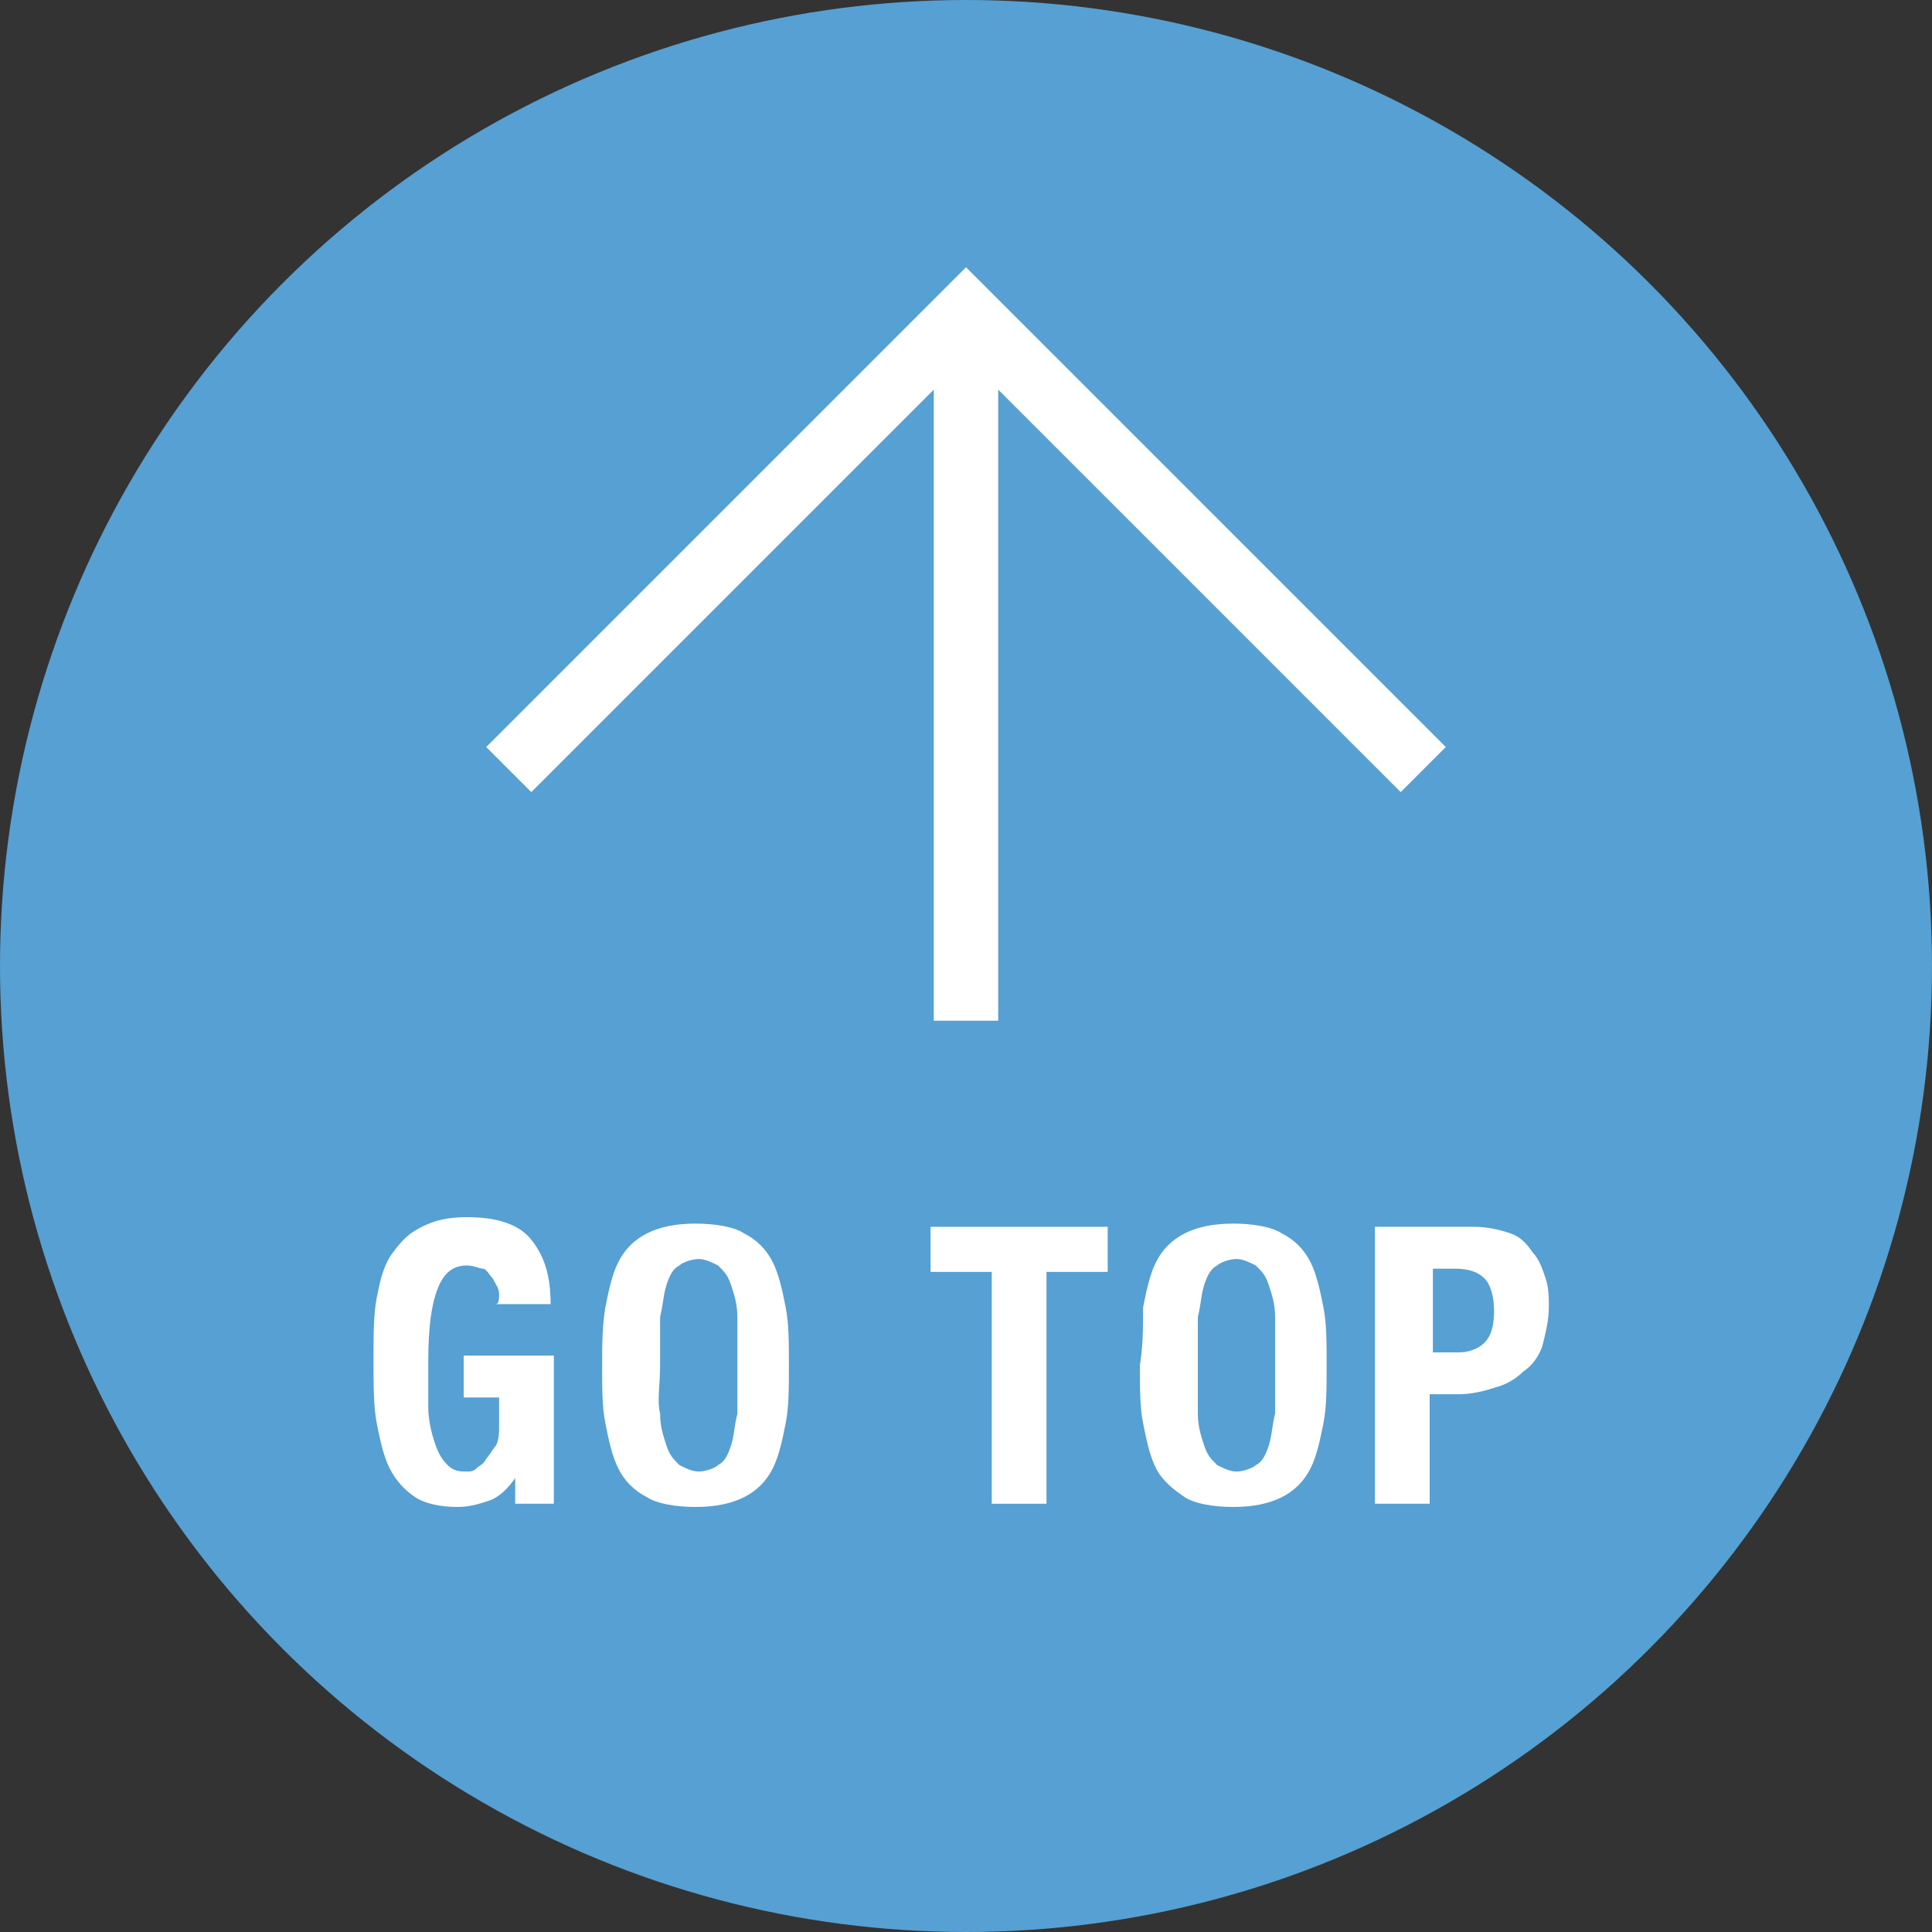
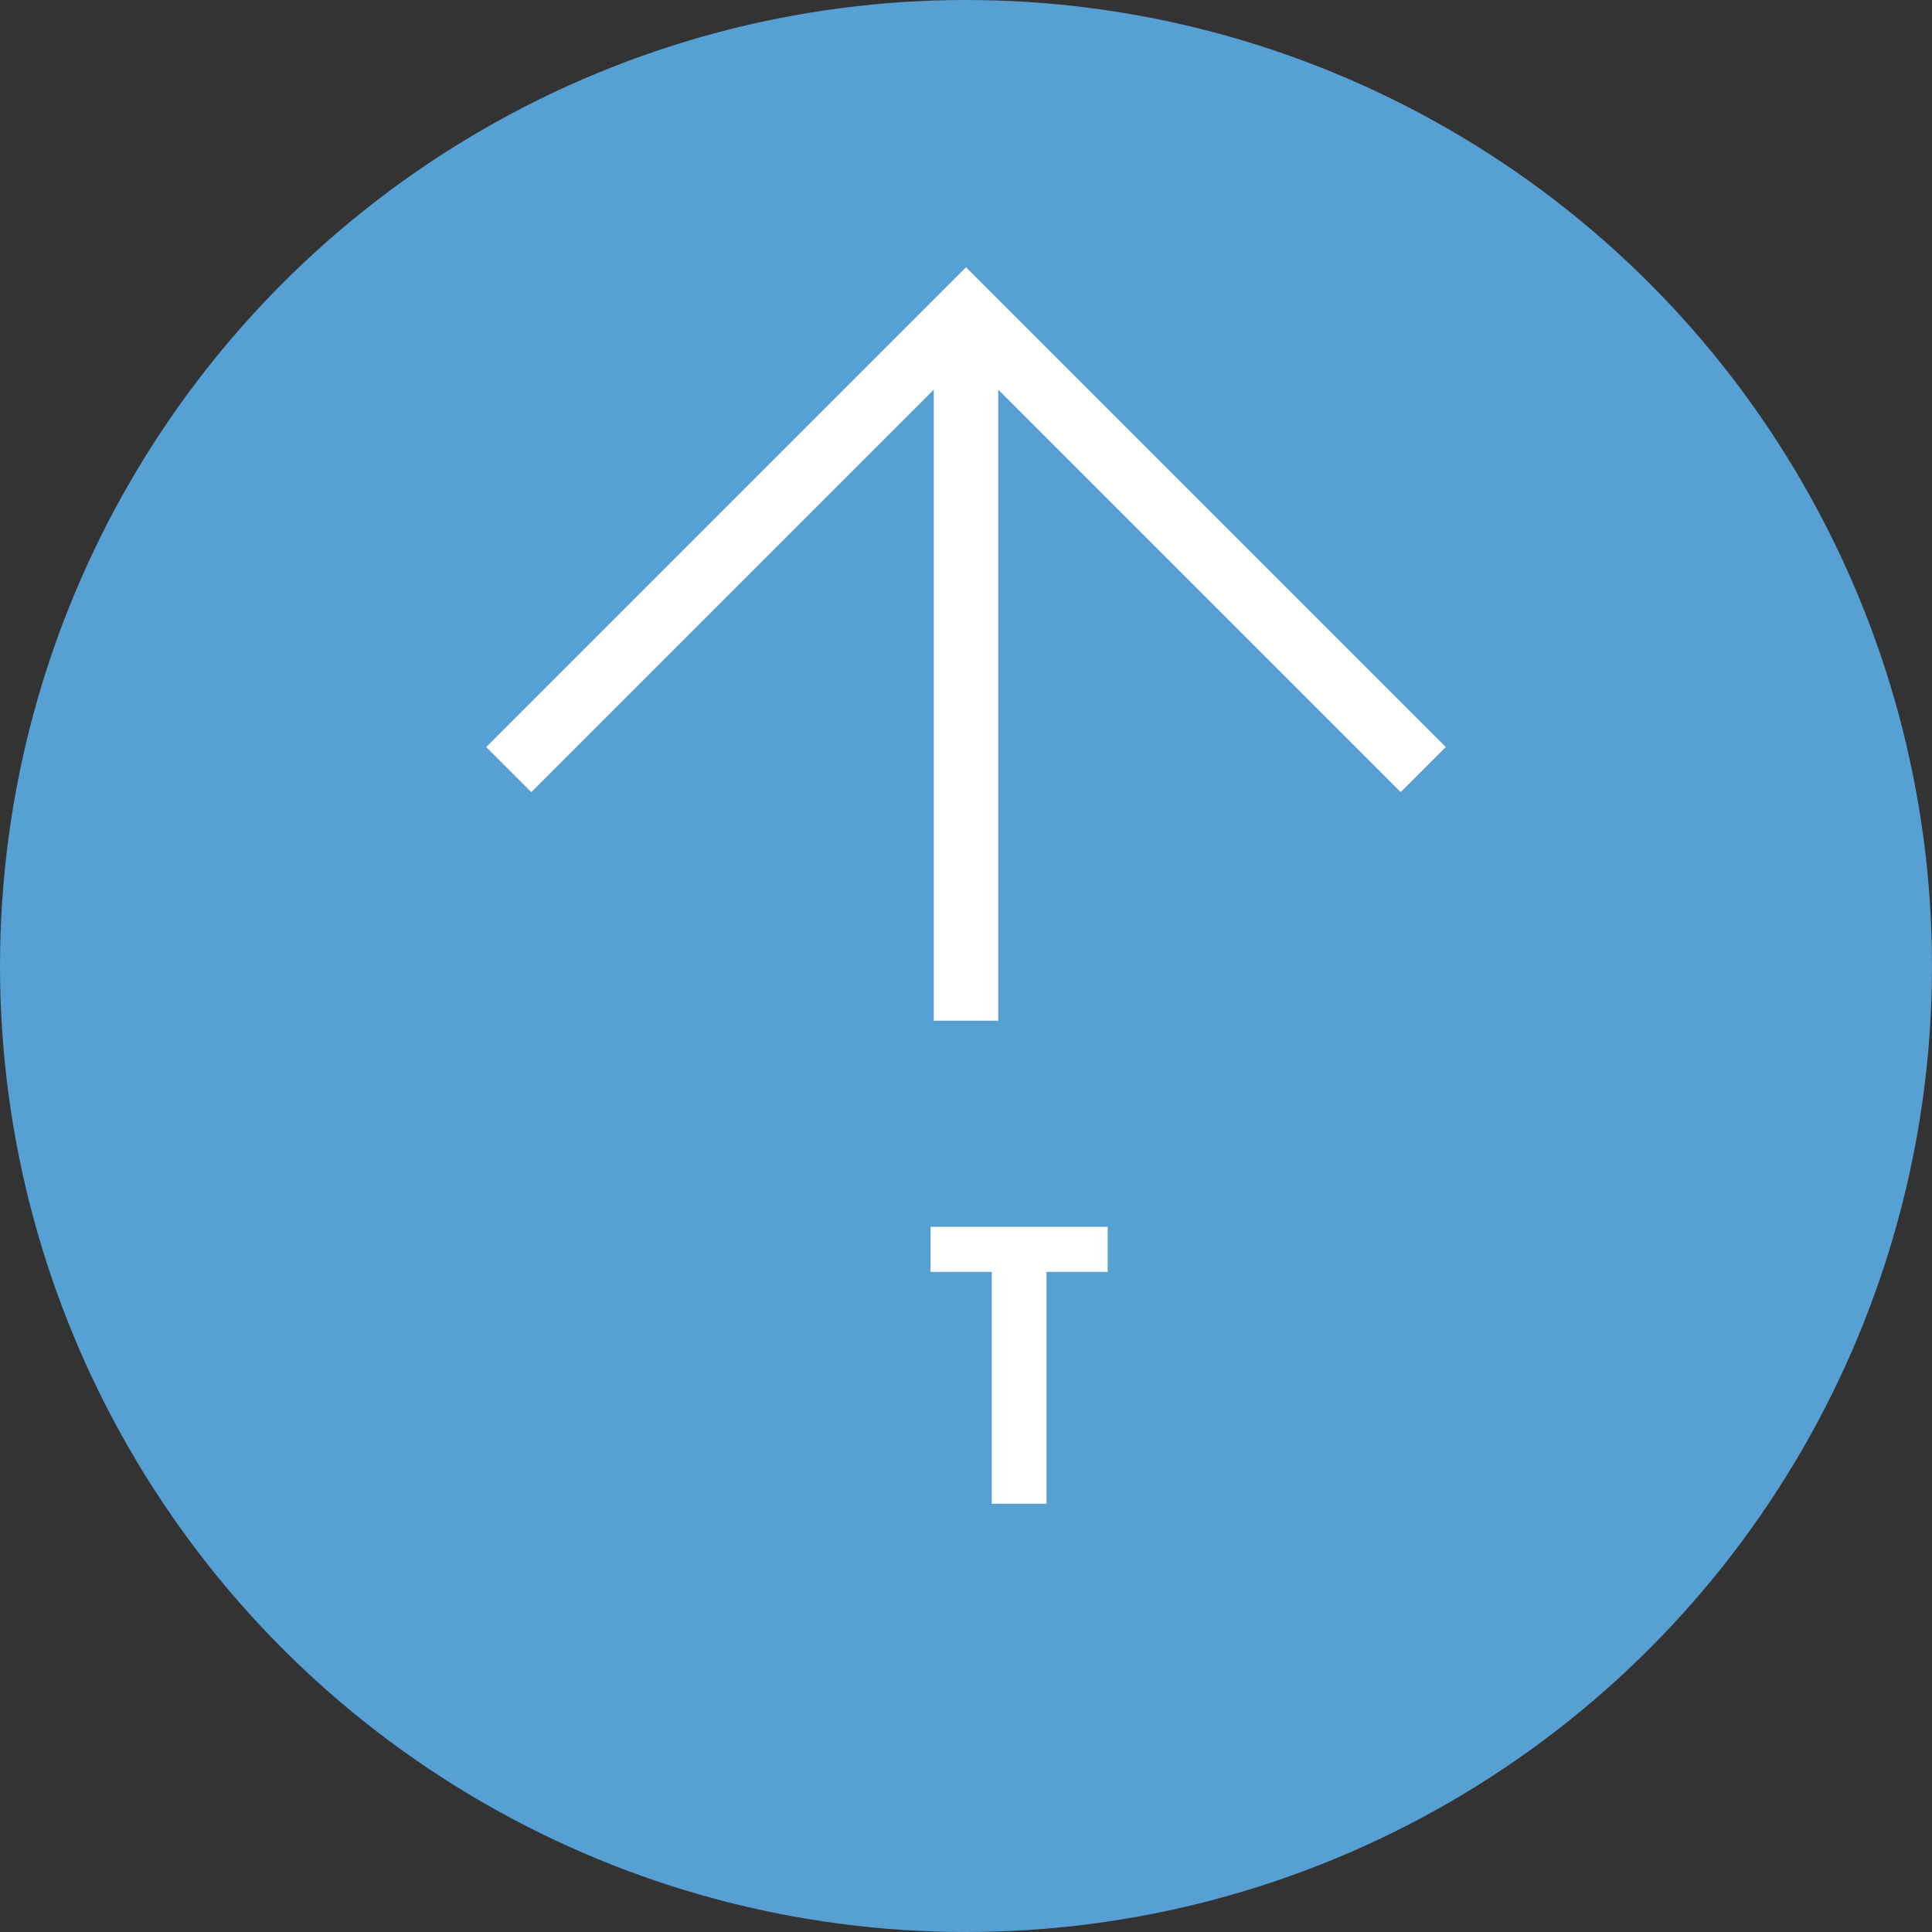
<svg xmlns="http://www.w3.org/2000/svg" version="1.1" id="圖層_1" x="0px" y="0px" viewBox="0 0 60 60" style="enable-background:new 0 0 60 60;" xml:space="preserve">
  <rect x="0" y="0" width="60" height="60" fill="#333333" stroke="none" />
  <style type="text/css">
	.st0{fill:#56A0D3;}
	.st1{fill:#FFFFFF;}
</style>
  <g>
    <circle class="st0" cx="30" cy="30" r="30" />
    <g>
-       <path class="st1" d="M15.5,40.2c0-0.2-0.1-0.3-0.2-0.5c-0.1-0.1-0.2-0.3-0.3-0.3s-0.3-0.1-0.5-0.1c-0.4,0-0.7,0.2-0.9,0.7    s-0.3,1.2-0.3,2.3c0,0.5,0,1,0,1.4c0,0.4,0.1,0.8,0.2,1.1s0.2,0.5,0.4,0.7c0.2,0.2,0.4,0.2,0.6,0.2c0.1,0,0.2,0,0.3-0.1    c0.1-0.1,0.2-0.1,0.3-0.3c0.1-0.1,0.2-0.3,0.3-0.4c0.1-0.2,0.1-0.4,0.1-0.6v-0.9h-1.1v-1.3h2.8v4.6H16v-0.8h0    c-0.2,0.3-0.5,0.6-0.8,0.7s-0.6,0.2-1,0.2c-0.5,0-1-0.1-1.3-0.3c-0.3-0.2-0.6-0.5-0.8-0.9c-0.2-0.4-0.3-0.9-0.4-1.4    s-0.1-1.2-0.1-2c0-0.7,0-1.4,0.1-1.9c0.1-0.5,0.2-1,0.5-1.4s0.5-0.6,0.9-0.8c0.4-0.2,0.8-0.3,1.4-0.3c0.9,0,1.6,0.2,2,0.7    s0.6,1.1,0.6,2h-1.7C15.5,40.5,15.5,40.3,15.5,40.2z" />
-       <path class="st1" d="M18.8,40.6c0.1-0.5,0.2-1,0.4-1.4c0.2-0.4,0.5-0.7,0.9-0.9c0.4-0.2,0.9-0.3,1.5-0.3s1.2,0.1,1.5,0.3    c0.4,0.2,0.7,0.5,0.9,0.9c0.2,0.4,0.3,0.9,0.4,1.4s0.1,1.1,0.1,1.8c0,0.7,0,1.3-0.1,1.8c-0.1,0.5-0.2,1-0.4,1.4    c-0.2,0.4-0.5,0.7-0.9,0.9c-0.4,0.2-0.9,0.3-1.5,0.3s-1.2-0.1-1.5-0.3c-0.4-0.2-0.7-0.5-0.9-0.9c-0.2-0.4-0.3-0.9-0.4-1.4    c-0.1-0.5-0.1-1.1-0.1-1.8C18.7,41.8,18.7,41.2,18.8,40.6z M20.5,43.9c0,0.4,0.1,0.7,0.2,1s0.2,0.4,0.4,0.6    c0.2,0.1,0.4,0.2,0.6,0.2s0.5-0.1,0.6-0.2c0.2-0.1,0.3-0.3,0.4-0.6s0.1-0.6,0.2-1c0-0.4,0-0.9,0-1.5s0-1.1,0-1.5    c0-0.4-0.1-0.7-0.2-1c-0.1-0.3-0.2-0.4-0.4-0.6c-0.2-0.1-0.4-0.2-0.6-0.2s-0.5,0.1-0.6,0.2c-0.2,0.1-0.3,0.3-0.4,0.6    c-0.1,0.3-0.1,0.6-0.2,1c0,0.4,0,0.9,0,1.5S20.4,43.5,20.5,43.9z" />
      <path class="st1" d="M34.4,39.5h-1.9v7.2h-1.7v-7.2h-1.9v-1.4h5.5V39.5z" />
-       <path class="st1" d="M35.5,40.6c0.1-0.5,0.2-1,0.4-1.4c0.2-0.4,0.5-0.7,0.9-0.9c0.4-0.2,0.9-0.3,1.5-0.3s1.2,0.1,1.5,0.3    c0.4,0.2,0.7,0.5,0.9,0.9c0.2,0.4,0.3,0.9,0.4,1.4s0.1,1.1,0.1,1.8c0,0.7,0,1.3-0.1,1.8c-0.1,0.5-0.2,1-0.4,1.4    c-0.2,0.4-0.5,0.7-0.9,0.9s-0.9,0.3-1.5,0.3s-1.2-0.1-1.5-0.3s-0.7-0.5-0.9-0.9c-0.2-0.4-0.3-0.9-0.4-1.4    c-0.1-0.5-0.1-1.1-0.1-1.8C35.5,41.8,35.5,41.2,35.5,40.6z M37.2,43.9c0,0.4,0.1,0.7,0.2,1s0.2,0.4,0.4,0.6    c0.2,0.1,0.4,0.2,0.6,0.2s0.5-0.1,0.6-0.2c0.2-0.1,0.3-0.3,0.4-0.6s0.1-0.6,0.2-1c0-0.4,0-0.9,0-1.5s0-1.1,0-1.5    c0-0.4-0.1-0.7-0.2-1c-0.1-0.3-0.2-0.4-0.4-0.6c-0.2-0.1-0.4-0.2-0.6-0.2s-0.5,0.1-0.6,0.2c-0.2,0.1-0.3,0.3-0.4,0.6    c-0.1,0.3-0.1,0.6-0.2,1c0,0.4,0,0.9,0,1.5S37.2,43.5,37.2,43.9z" />
-       <path class="st1" d="M45.8,38.1c0.4,0,0.8,0.1,1.1,0.2c0.3,0.1,0.5,0.3,0.7,0.6c0.2,0.2,0.3,0.5,0.4,0.8c0.1,0.3,0.1,0.6,0.1,0.9    c0,0.4-0.1,0.8-0.2,1.2c-0.1,0.3-0.3,0.6-0.6,0.8c-0.2,0.2-0.5,0.4-0.9,0.5c-0.3,0.1-0.7,0.2-1.1,0.2h-0.9v3.4h-1.7v-8.6H45.8z     M45.3,42c0.3,0,0.6-0.1,0.8-0.3c0.2-0.2,0.3-0.5,0.3-1c0-0.4-0.1-0.8-0.3-1c-0.2-0.2-0.5-0.3-0.9-0.3h-0.7V42H45.3z" />
    </g>
    <polygon class="st1" points="44.9,23.2 30,8.3 15.1,23.2 16.5,24.6 29,12.1 29,31.7 31,31.7 31,12.1 43.5,24.6  " />
  </g>
</svg>